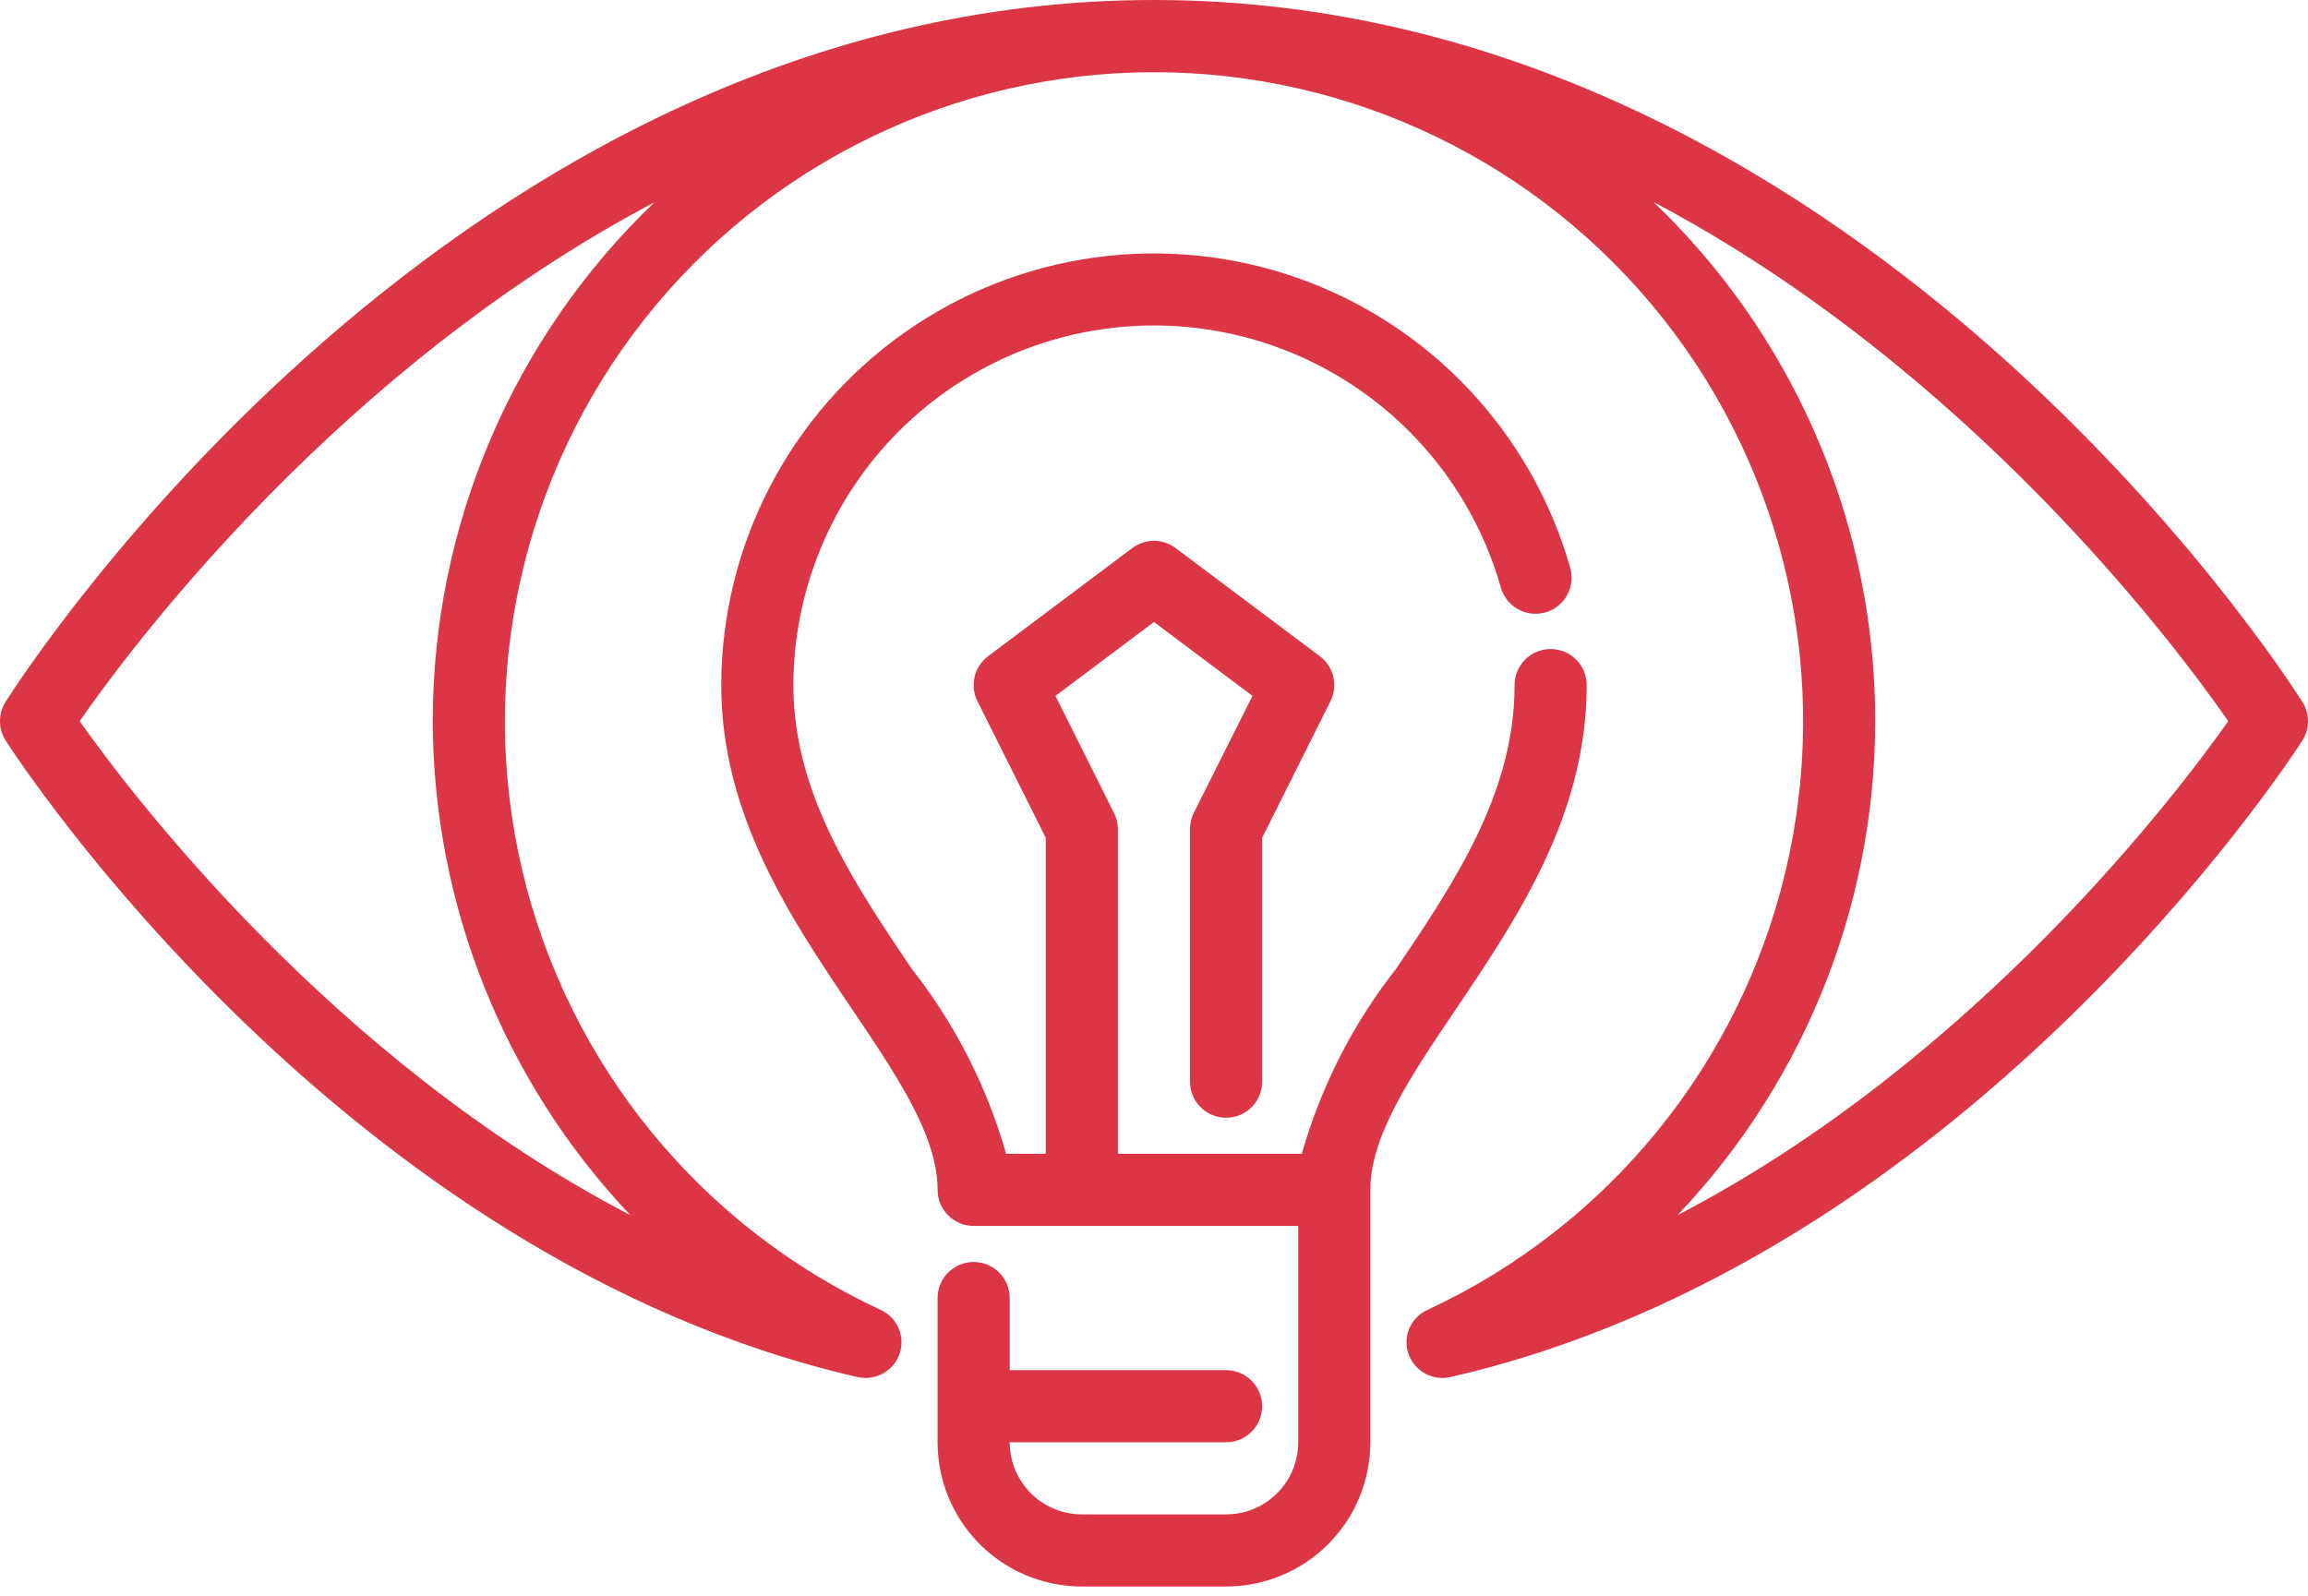
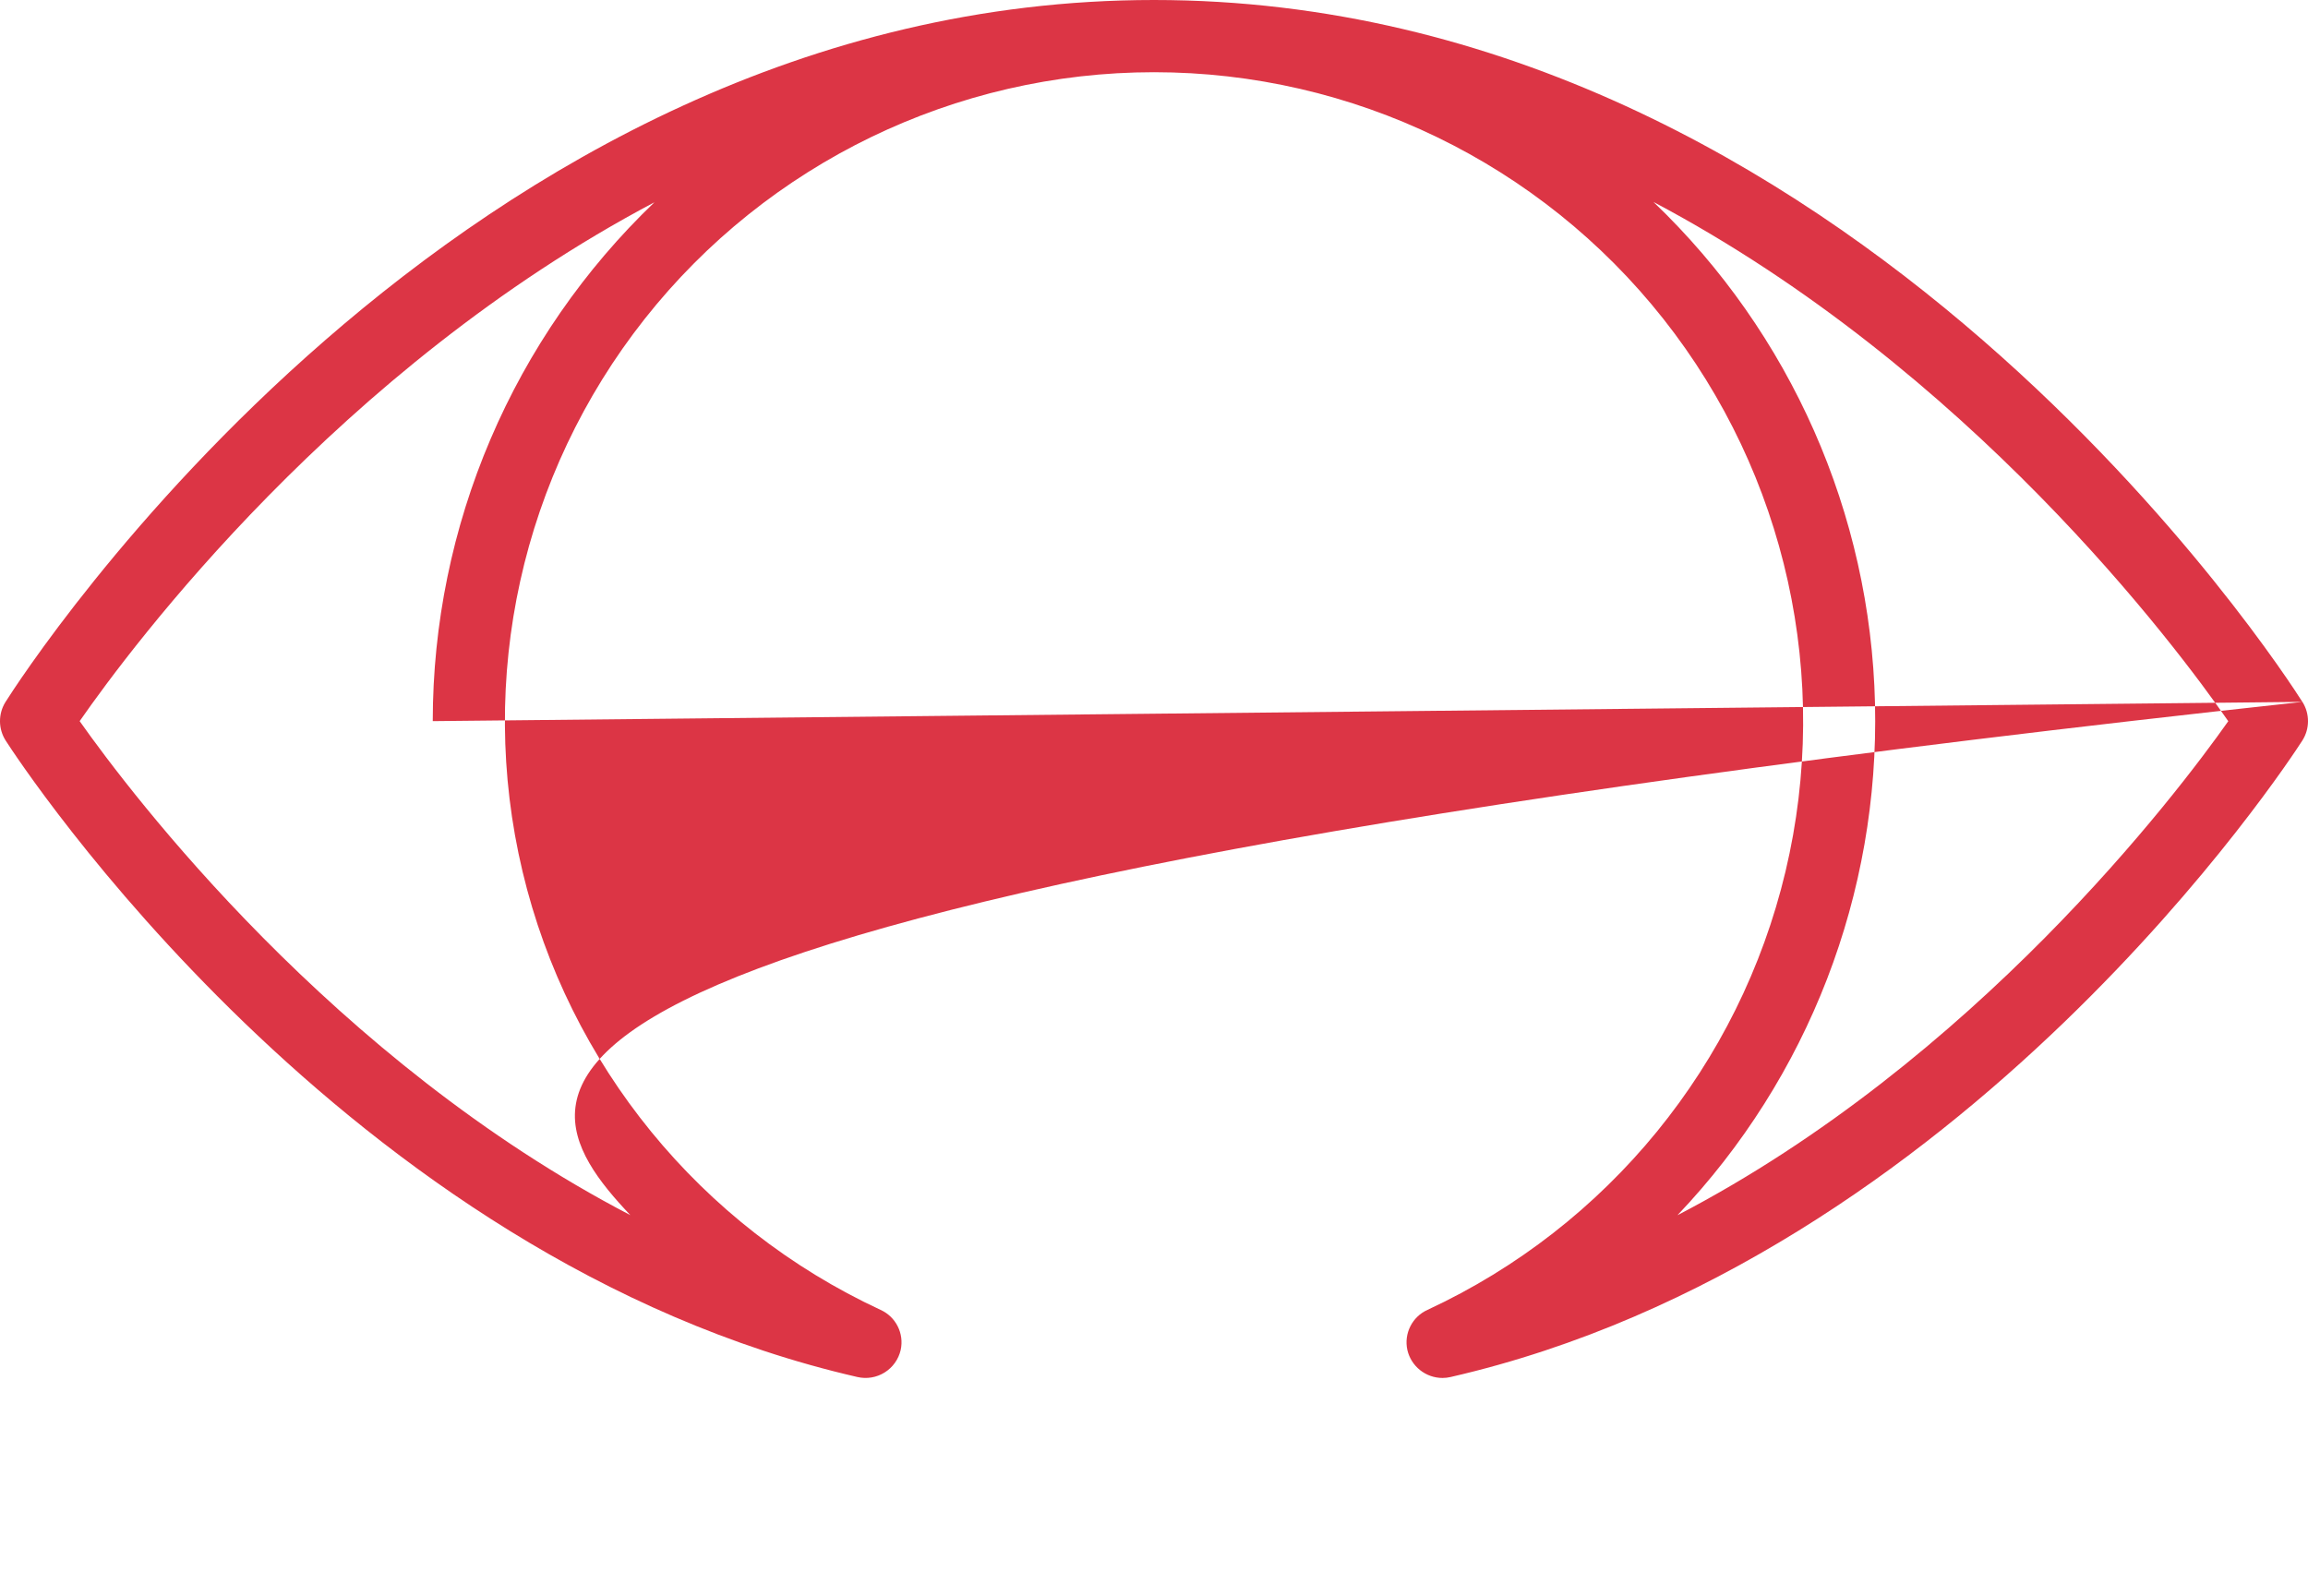
<svg xmlns="http://www.w3.org/2000/svg" width="120" height="83" viewBox="0 0 120 83" fill="none">
-   <path d="M119.707 36.498C118.767 35.008 96.24 0 59.998 0C23.757 0 1.23 35.007 0.289 36.498C-0.1 37.114 -0.096 37.901 0.298 38.514C1.003 39.61 17.893 65.475 44.579 71.605C45.065 71.717 45.574 71.632 45.996 71.368C46.418 71.105 46.718 70.683 46.829 70.199C47.018 69.342 46.579 68.47 45.778 68.111C36.414 63.76 29.558 55.362 27.168 45.316C24.779 35.272 27.118 24.686 33.519 16.583C39.919 8.482 49.676 3.755 60.002 3.755C70.327 3.755 80.084 8.482 86.484 16.583C92.884 24.685 95.224 35.271 92.834 45.316C90.445 55.361 83.589 63.759 74.225 68.111C73.424 68.47 72.985 69.342 73.173 70.199C73.369 71.049 74.127 71.653 75 71.654C75.142 71.654 75.283 71.638 75.421 71.605C102.108 65.476 118.997 39.611 119.702 38.514C120.097 37.9 120.099 37.114 119.71 36.498L119.707 36.498ZM22.499 37.499C22.528 47.057 26.202 56.245 32.774 63.187C17.328 55.149 6.842 41.326 4.142 37.499C6.866 33.579 17.616 19.19 34.025 10.519C30.384 14.007 27.485 18.195 25.505 22.832C23.524 27.468 22.502 32.458 22.5 37.5L22.499 37.499ZM87.22 63.187C94.03 56.029 97.722 46.462 97.487 36.587C97.253 26.711 93.111 17.329 85.969 10.502C102.372 19.185 113.129 33.574 115.855 37.502C113.154 41.327 102.668 55.15 87.22 63.189V63.187Z" fill="#DC3545" />
-   <path d="M80.623 33.749C79.587 33.749 78.748 34.589 78.748 35.624C78.748 41.249 75.618 45.886 72.594 50.371C70.346 53.229 68.678 56.499 67.686 59.998H58.123V43.124C58.123 42.832 58.056 42.545 57.925 42.286L54.876 36.186L59.998 32.343L65.121 36.186L62.061 42.286C61.934 42.547 61.87 42.833 61.873 43.124V56.248C61.873 57.284 62.713 58.123 63.748 58.123C64.784 58.123 65.623 57.284 65.623 56.248V43.566L69.175 36.463V36.462C69.58 35.651 69.347 34.668 68.623 34.124L61.123 28.499C60.457 27.999 59.54 27.999 58.873 28.499L51.373 34.124C50.649 34.667 50.416 35.651 50.82 36.462L54.373 43.566V59.998H52.311C51.317 56.499 49.647 53.228 47.397 50.371C44.378 45.886 41.249 41.249 41.249 35.624C41.266 29.55 44.222 23.862 49.183 20.358C54.144 16.855 60.495 15.972 66.223 17.988C71.952 20.005 76.349 24.671 78.022 30.509C78.147 30.998 78.465 31.416 78.903 31.667C79.341 31.919 79.862 31.984 80.348 31.846C80.834 31.709 81.243 31.381 81.485 30.937C81.727 30.494 81.778 29.971 81.629 29.489C79.624 22.481 74.347 16.878 67.472 14.456C60.596 12.035 52.974 13.094 47.019 17.3C41.065 21.505 37.516 28.334 37.499 35.624C37.499 42.389 41.108 47.744 44.294 52.467C46.686 56.014 48.748 59.076 48.748 61.873C48.748 62.371 48.946 62.848 49.297 63.199C49.649 63.551 50.126 63.748 50.623 63.748H67.498V74.998C67.498 75.992 67.103 76.947 66.4 77.65C65.697 78.353 64.742 78.748 63.748 78.748H56.248C55.254 78.748 54.3 78.353 53.596 77.65C52.893 76.947 52.498 75.992 52.498 74.998H63.748C64.783 74.998 65.623 74.159 65.623 73.123C65.623 72.088 64.783 71.248 63.748 71.248H52.498V67.498C52.498 66.463 51.659 65.623 50.623 65.623C49.588 65.623 48.748 66.463 48.748 67.498V74.998C48.748 76.987 49.538 78.894 50.945 80.302C52.352 81.708 54.259 82.498 56.248 82.498H63.748C65.737 82.498 67.644 81.708 69.051 80.302C70.458 78.894 71.248 76.987 71.248 74.998V61.873C71.248 59.076 73.31 56.014 75.702 52.467C78.888 47.744 82.497 42.389 82.497 35.624C82.497 35.127 82.3 34.65 81.948 34.298C81.597 33.947 81.12 33.749 80.623 33.749L80.623 33.749Z" fill="#DC3545" />
+   <path d="M119.707 36.498C118.767 35.008 96.24 0 59.998 0C23.757 0 1.23 35.007 0.289 36.498C-0.1 37.114 -0.096 37.901 0.298 38.514C1.003 39.61 17.893 65.475 44.579 71.605C45.065 71.717 45.574 71.632 45.996 71.368C46.418 71.105 46.718 70.683 46.829 70.199C47.018 69.342 46.579 68.47 45.778 68.111C36.414 63.76 29.558 55.362 27.168 45.316C24.779 35.272 27.118 24.686 33.519 16.583C39.919 8.482 49.676 3.755 60.002 3.755C70.327 3.755 80.084 8.482 86.484 16.583C92.884 24.685 95.224 35.271 92.834 45.316C90.445 55.361 83.589 63.759 74.225 68.111C73.424 68.47 72.985 69.342 73.173 70.199C73.369 71.049 74.127 71.653 75 71.654C75.142 71.654 75.283 71.638 75.421 71.605C102.108 65.476 118.997 39.611 119.702 38.514C120.097 37.9 120.099 37.114 119.71 36.498L119.707 36.498ZC22.528 47.057 26.202 56.245 32.774 63.187C17.328 55.149 6.842 41.326 4.142 37.499C6.866 33.579 17.616 19.19 34.025 10.519C30.384 14.007 27.485 18.195 25.505 22.832C23.524 27.468 22.502 32.458 22.5 37.5L22.499 37.499ZM87.22 63.187C94.03 56.029 97.722 46.462 97.487 36.587C97.253 26.711 93.111 17.329 85.969 10.502C102.372 19.185 113.129 33.574 115.855 37.502C113.154 41.327 102.668 55.15 87.22 63.189V63.187Z" fill="#DC3545" />
</svg>